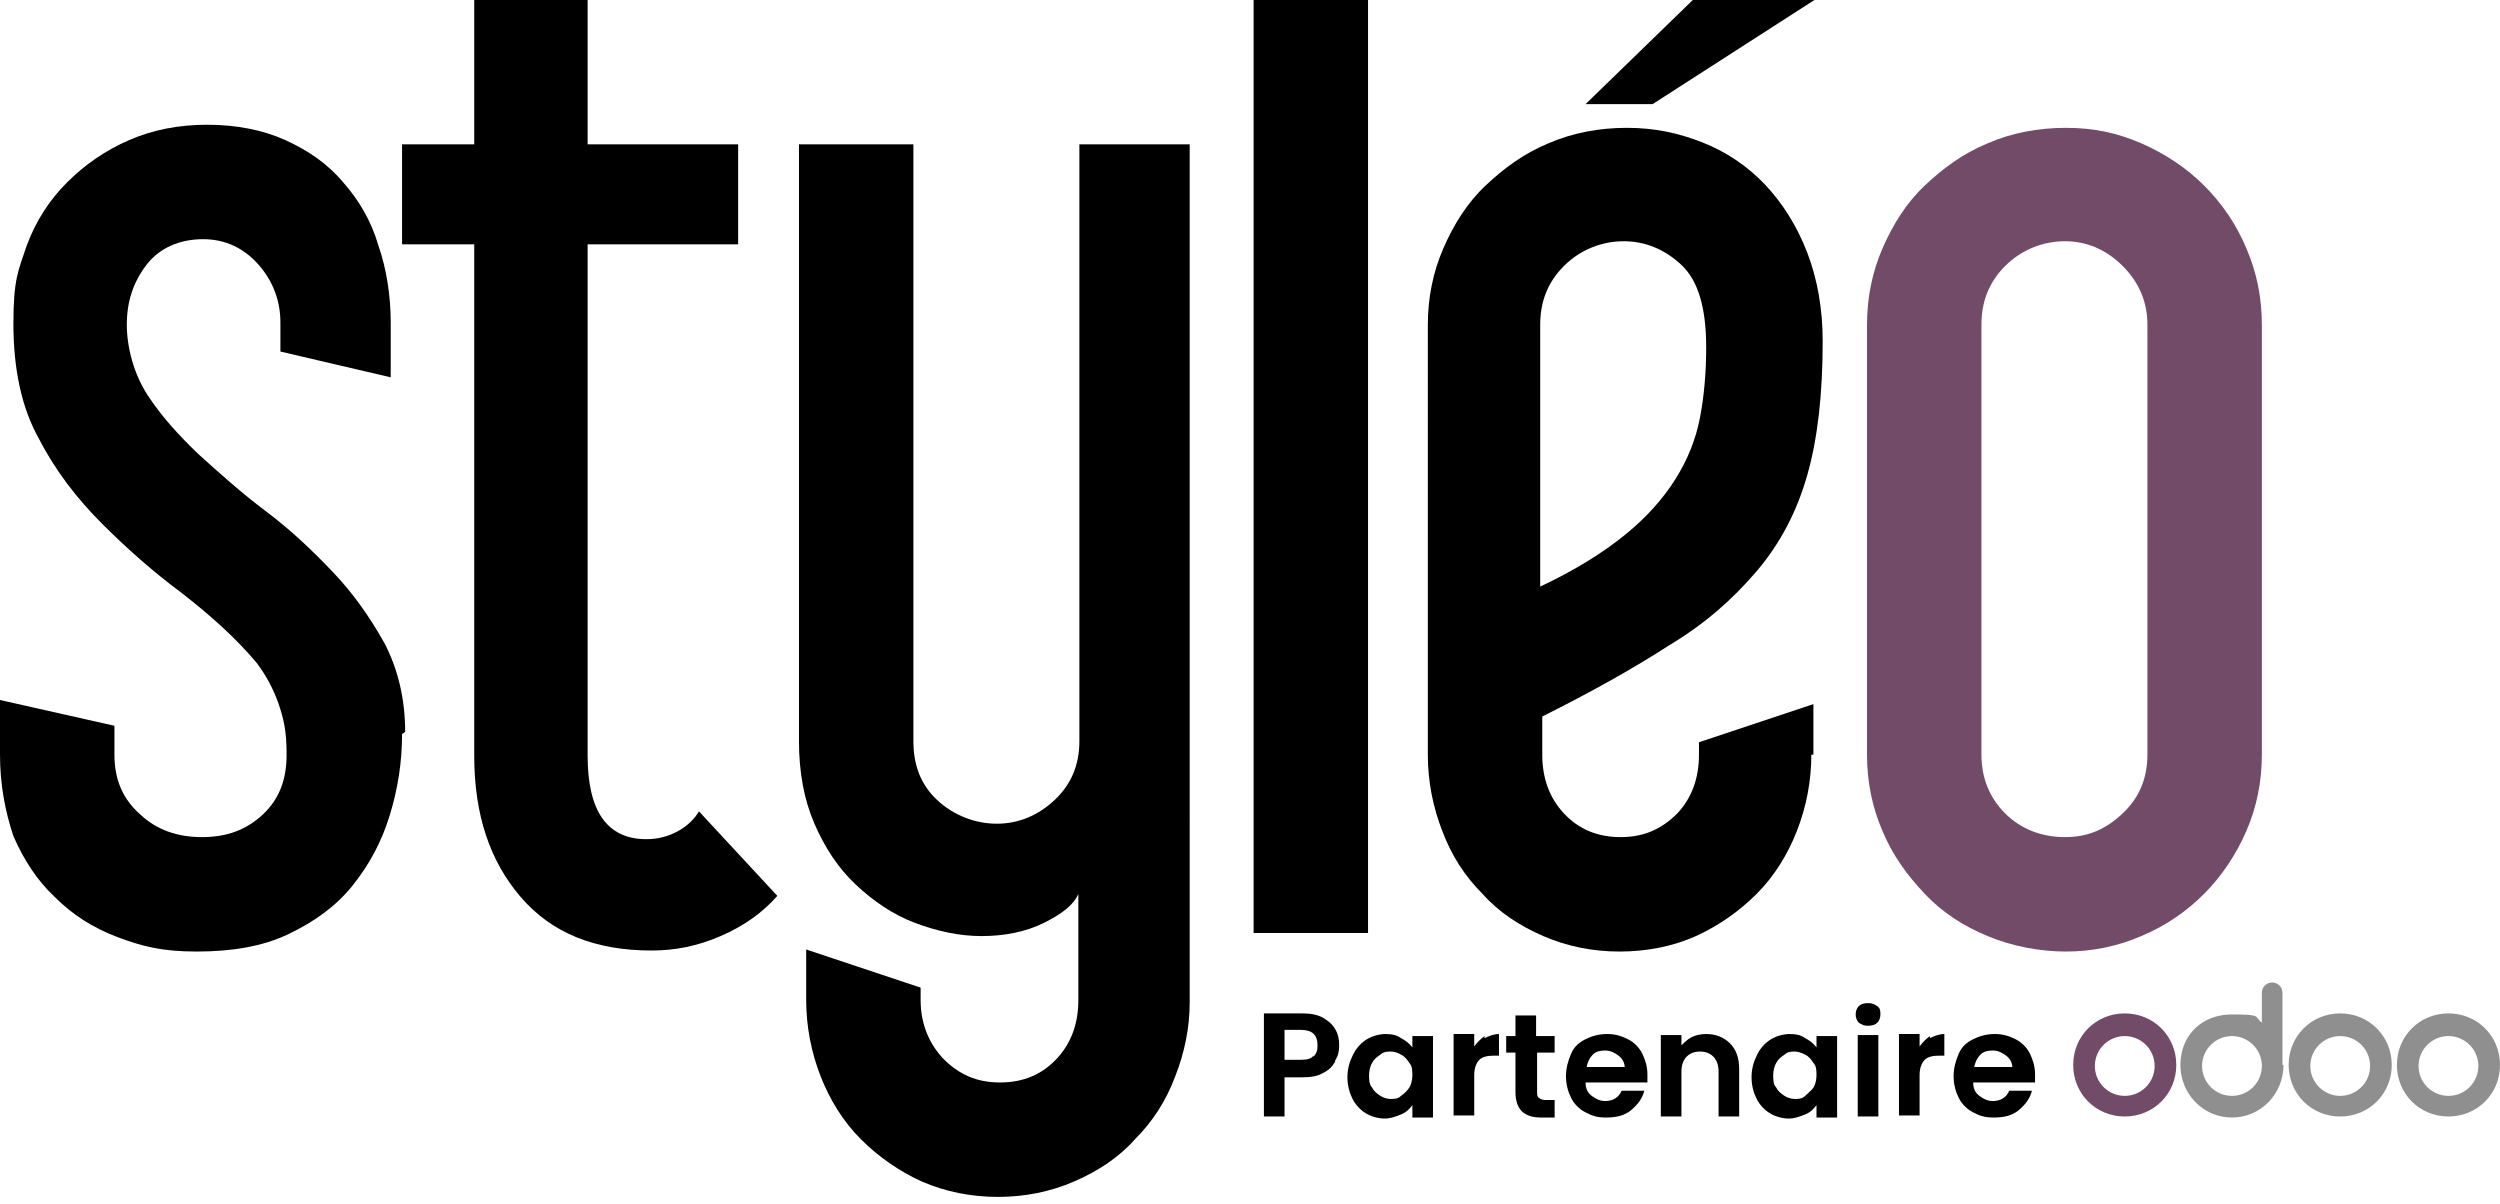
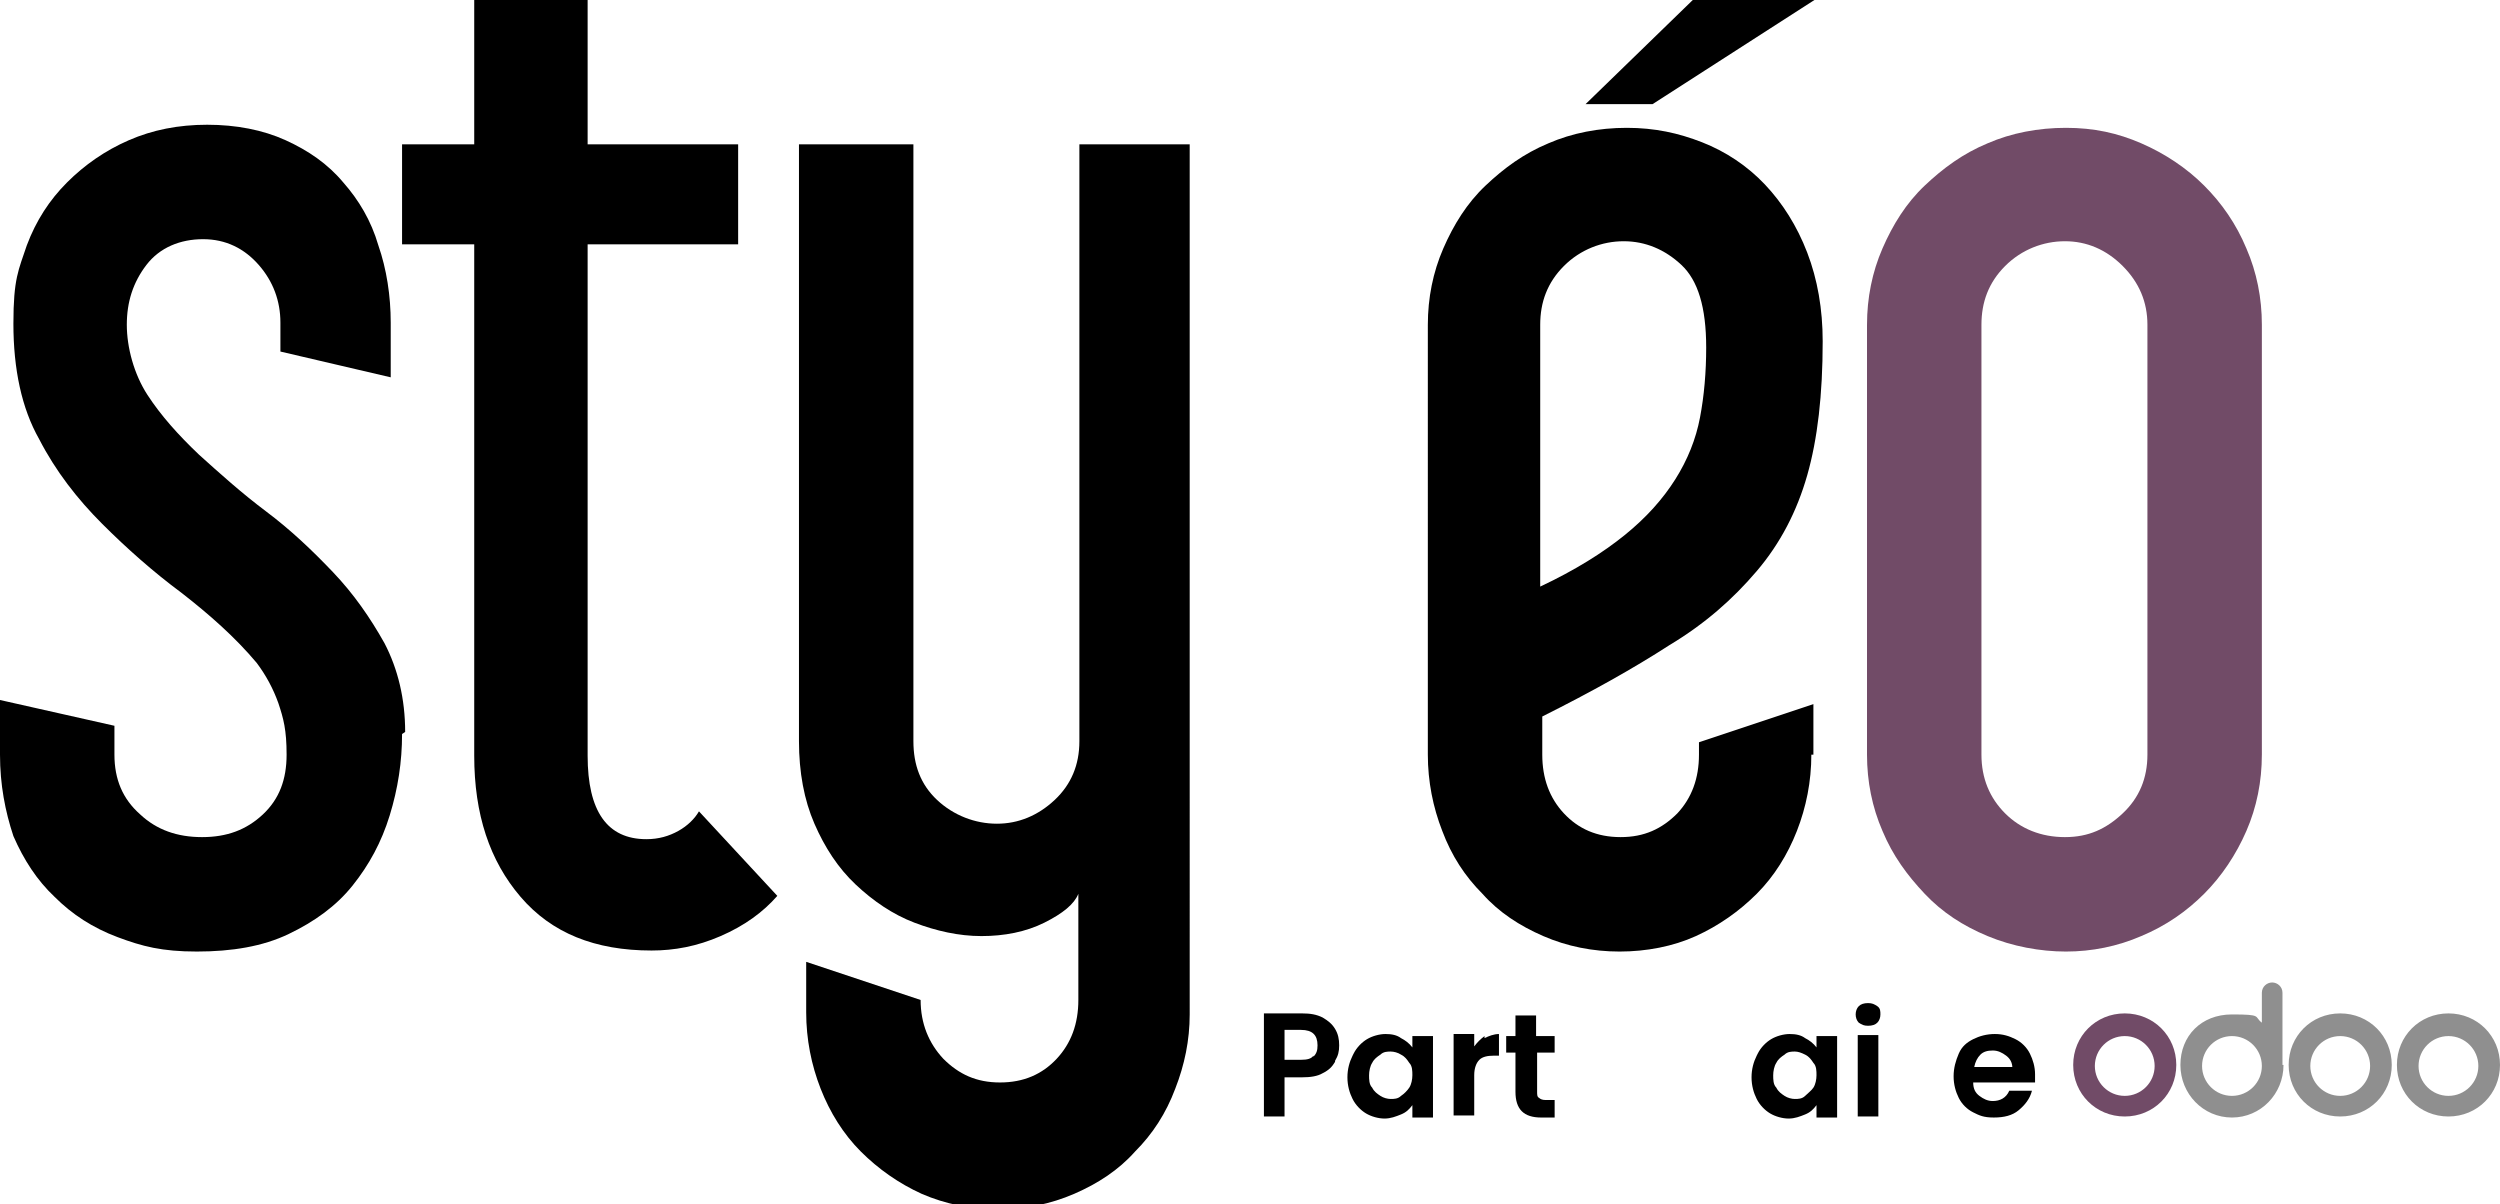
<svg xmlns="http://www.w3.org/2000/svg" id="Calque_2" version="1.1" viewBox="0 0 242.5 116.8">
  <defs>
    <style>
      .st0 {
        fill: #8f8f8f;
      }

      .st1 {
        isolation: isolate;
      }

      .st2 {
        fill: #714b67;
      }
    </style>
  </defs>
  <g id="Calque_1-2">
    <g>
      <path d="M160.3,10.1h-6.5l10.4-10.1h11.8l-15.7,10.1Z" />
      <path d="M39,71.2c0,2.7-.4,5.3-1.2,7.9s-2,4.8-3.6,6.8c-1.6,2-3.7,3.5-6.2,4.7-2.5,1.2-5.5,1.7-8.9,1.7s-5.3-.5-7.7-1.4-4.4-2.2-6.1-3.9c-1.7-1.6-3-3.6-4-5.9C.5,78.7,0,76.1,0,73.2v-5.3l11.1,2.5v2.8c0,2.4.8,4.3,2.5,5.8,1.6,1.5,3.6,2.2,6,2.2s4.3-.7,5.9-2.2,2.3-3.4,2.3-5.8-.3-3.5-.8-5c-.5-1.4-1.2-2.7-2.1-3.9-2.1-2.5-4.6-4.7-7.3-6.8-2.7-2-5.3-4.3-7.7-6.7-2.4-2.4-4.5-5.1-6.1-8.2-1.7-3-2.5-6.8-2.5-11.2s.5-5.2,1.3-7.6c.9-2.4,2.2-4.4,3.9-6.1s3.7-3.1,6-4.1,4.8-1.5,7.6-1.5,5.4.5,7.6,1.5,4.1,2.3,5.6,4.1c1.5,1.7,2.7,3.7,3.4,6.1.8,2.3,1.2,4.9,1.2,7.5v5.3l-10.7-2.5v-2.8c0-2.1-.7-4-2.1-5.6s-3.2-2.5-5.4-2.5-4.2.8-5.5,2.5c-1.3,1.7-1.9,3.6-1.9,5.8s.7,4.8,2,6.8c1.3,2,3,3.9,5,5.8,2,1.8,4.1,3.7,6.5,5.5,2.4,1.8,4.5,3.8,6.5,5.9,2,2.1,3.6,4.4,5,6.9,1.3,2.5,2,5.4,2,8.6h0Z" />
      <path d="M62.7,81.4c1.2,0,2.2-.3,3.1-.8.9-.5,1.6-1.2,2-1.9l7.6,8.2c-1.4,1.6-3.2,2.9-5.5,3.9s-4.5,1.4-6.7,1.4c-5.5,0-9.7-1.7-12.7-5.2-3-3.5-4.5-8-4.5-13.7V23.7h-7v-9.7h7V0h11v14h14.6v9.7h-14.6v49.6c0,5.4,1.9,8.1,5.7,8.1h0Z" />
-       <path d="M132.7,90.5h-11.1V0h11.1v90.5Z" />
      <path d="M175.7,73.2c0,2.6-.5,5.1-1.4,7.4-.9,2.3-2.2,4.4-3.9,6.1s-3.7,3.1-5.9,4.1-4.8,1.5-7.4,1.5-5.1-.5-7.4-1.5-4.3-2.3-5.9-4.1c-1.7-1.7-3-3.7-3.9-6.1-.9-2.3-1.4-4.8-1.4-7.4V31.5c0-2.6.5-5.1,1.5-7.4,1-2.3,2.3-4.4,4.1-6.1s3.7-3.1,6.1-4.1c2.3-1,4.9-1.5,7.6-1.5s5,.5,7.3,1.4,4.4,2.3,6.1,4.1,3.1,4,4.1,6.6,1.5,5.5,1.5,8.6c0,5.2-.5,9.5-1.5,13-1,3.5-2.6,6.6-4.9,9.3s-5,5.1-8.5,7.2c-3.4,2.2-7.5,4.5-12.3,6.9v3.7c0,2.3.7,4.2,2.1,5.7,1.4,1.5,3.2,2.3,5.5,2.3s4-.8,5.5-2.3c1.4-1.5,2.1-3.4,2.1-5.7v-1.2l11.1-3.7v4.9h0ZM165.5,33.7c0-3.9-.8-6.5-2.4-8-1.6-1.5-3.5-2.3-5.6-2.3s-4.2.8-5.8,2.4c-1.6,1.6-2.3,3.5-2.3,5.7v25.4c3.4-1.6,6.1-3.3,8.2-5,2.1-1.7,3.7-3.5,4.9-5.4s2-3.9,2.4-6c.4-2.1.6-4.4.6-6.8h0Z" />
      <path class="st2" d="M219.4,73.2c0,2.6-.5,5.1-1.5,7.4-1,2.3-2.4,4.4-4.1,6.1s-3.7,3.1-6.1,4.1c-2.3,1-4.8,1.5-7.3,1.5s-5.2-.5-7.6-1.5-4.4-2.3-6.1-4.1-3.1-3.7-4.1-6.1c-1-2.3-1.5-4.8-1.5-7.4V31.5c0-2.6.5-5.1,1.5-7.4,1-2.3,2.3-4.4,4.1-6.1s3.7-3.1,6.1-4.1c2.3-1,4.9-1.5,7.6-1.5s5,.5,7.3,1.5c2.3,1,4.4,2.4,6.1,4.1,1.7,1.7,3.1,3.7,4.1,6.1,1,2.3,1.5,4.8,1.5,7.4v41.7ZM208.3,31.5c0-2.2-.8-4.1-2.4-5.7-1.6-1.6-3.5-2.4-5.6-2.4s-4.2.8-5.8,2.4c-1.6,1.6-2.3,3.5-2.3,5.7v41.7c0,2.3.8,4.2,2.3,5.7s3.5,2.3,5.8,2.3,4-.8,5.6-2.3c1.6-1.5,2.4-3.4,2.4-5.7V31.5Z" />
-       <path d="M104.7,14v57.9c0,2.3-.8,4.2-2.4,5.7-1.6,1.5-3.5,2.3-5.6,2.3s-4.2-.8-5.8-2.3c-1.6-1.5-2.3-3.4-2.3-5.7V14h-11.1v57.9c0,3,.5,5.7,1.5,8s2.3,4.3,4,5.9c1.7,1.6,3.6,2.9,5.7,3.7s4.3,1.3,6.5,1.3,4.3-.4,6.1-1.3,2.9-1.8,3.3-2.8v10.3c0,2.3-.7,4.2-2.1,5.7-1.4,1.5-3.2,2.3-5.5,2.3s-4-.8-5.5-2.3c-1.4-1.5-2.2-3.4-2.2-5.7v-1.2l-11.1-3.7v4.9c0,2.6.5,5.1,1.4,7.4.9,2.3,2.2,4.4,3.9,6.1s3.7,3.1,5.9,4.1c2.3,1,4.8,1.5,7.4,1.5s5.1-.5,7.4-1.5,4.3-2.3,5.9-4.1c1.7-1.7,3-3.7,3.9-6.1.9-2.3,1.4-4.7,1.4-7.2h0V14h-11.1,0Z" />
+       <path d="M104.7,14v57.9c0,2.3-.8,4.2-2.4,5.7-1.6,1.5-3.5,2.3-5.6,2.3s-4.2-.8-5.8-2.3c-1.6-1.5-2.3-3.4-2.3-5.7V14h-11.1v57.9c0,3,.5,5.7,1.5,8s2.3,4.3,4,5.9c1.7,1.6,3.6,2.9,5.7,3.7s4.3,1.3,6.5,1.3,4.3-.4,6.1-1.3,2.9-1.8,3.3-2.8v10.3c0,2.3-.7,4.2-2.1,5.7-1.4,1.5-3.2,2.3-5.5,2.3s-4-.8-5.5-2.3c-1.4-1.5-2.2-3.4-2.2-5.7l-11.1-3.7v4.9c0,2.6.5,5.1,1.4,7.4.9,2.3,2.2,4.4,3.9,6.1s3.7,3.1,5.9,4.1c2.3,1,4.8,1.5,7.4,1.5s5.1-.5,7.4-1.5,4.3-2.3,5.9-4.1c1.7-1.7,3-3.7,3.9-6.1.9-2.3,1.4-4.7,1.4-7.2h0V14h-11.1,0Z" />
      <g class="st1">
        <g class="st1">
          <path d="M129.5,103c-.3.5-.6.8-1.2,1.1-.5.3-1.2.4-2,.4h-1.7v3.8h-2v-10h3.7c.8,0,1.4.1,2,.4.5.3.9.6,1.2,1.1.3.5.4,1,.4,1.6s-.1,1-.4,1.5ZM127.4,102.5c.3-.3.4-.6.4-1.1,0-1-.5-1.5-1.6-1.5h-1.6v2.9h1.6c.6,0,1-.1,1.2-.4Z" />
          <path d="M131.3,102.2c.3-.6.8-1.1,1.3-1.4s1.2-.5,1.8-.5,1.1.1,1.5.4c.4.2.8.5,1.1.9v-1.1h2v7.9h-2v-1.2c-.3.4-.6.7-1.1.9-.5.2-1,.4-1.6.4s-1.3-.2-1.8-.5c-.5-.3-1-.8-1.3-1.4-.3-.6-.5-1.3-.5-2.1s.2-1.5.5-2.1ZM136.7,103.1c-.2-.3-.4-.6-.8-.8-.3-.2-.7-.3-1-.3s-.7,0-1,.3c-.3.2-.6.4-.8.8-.2.3-.3.8-.3,1.2s0,.9.3,1.2c.2.4.5.6.8.8s.7.3,1,.3.7,0,1-.3c.3-.2.6-.5.8-.8s.3-.8.3-1.2,0-.9-.3-1.2Z" />
          <path d="M144,100.7c.4-.2.9-.4,1.4-.4v2.1h-.5c-.6,0-1.1.1-1.4.4-.3.3-.5.8-.5,1.5v3.9h-2v-7.9h2v1.2c.3-.4.6-.7,1-1Z" />
          <path d="M149.1,102.1v3.8c0,.3,0,.5.2.6.1.1.3.2.6.2h.9v1.7h-1.3c-1.7,0-2.5-.8-2.5-2.5v-3.8h-.9v-1.6h.9v-2h2v2h1.8v1.6h-1.8Z" />
-           <path d="M159.6,105h-5.8c0,.6.2,1,.6,1.3.4.3.8.5,1.3.5.7,0,1.3-.3,1.6-1h2.2c-.2.8-.7,1.4-1.3,1.9-.6.5-1.4.7-2.4.7s-1.4-.2-2-.5c-.6-.3-1.1-.8-1.4-1.4-.3-.6-.5-1.3-.5-2.1s.2-1.5.5-2.2.8-1.1,1.4-1.4c.6-.3,1.3-.5,2.1-.5s1.4.2,2,.5,1.1.8,1.4,1.4.5,1.3.5,2,0,.5,0,.8ZM157.6,103.6c0-.5-.2-.9-.6-1.2-.4-.3-.8-.5-1.3-.5s-.9.1-1.2.4-.5.7-.6,1.2h3.8Z" />
-           <path d="M167.8,101.2c.6.6.9,1.4.9,2.5v4.6h-2v-4.4c0-.6-.2-1.1-.5-1.4-.3-.3-.7-.5-1.3-.5s-1,.2-1.3.5c-.3.3-.5.8-.5,1.4v4.4h-2v-7.9h2v1c.3-.3.6-.6,1-.8.4-.2.9-.3,1.4-.3.9,0,1.7.3,2.3.9Z" />
          <path d="M170.5,102.2c.3-.6.8-1.1,1.3-1.4.5-.3,1.2-.5,1.8-.5s1.1.1,1.5.4c.4.2.8.5,1.1.9v-1.1h2v7.9h-2v-1.2c-.3.4-.6.7-1.1.9-.5.2-1,.4-1.6.4s-1.3-.2-1.8-.5c-.5-.3-1-.8-1.3-1.4-.3-.6-.5-1.3-.5-2.1s.2-1.5.5-2.1ZM175.9,103.1c-.2-.3-.4-.6-.8-.8s-.7-.3-1-.3-.7,0-1,.3c-.3.2-.6.4-.8.8-.2.3-.3.8-.3,1.2s0,.9.3,1.2c.2.4.5.6.8.8.3.2.7.3,1,.3s.7,0,1-.3.6-.5.8-.8.3-.8.3-1.2,0-.9-.3-1.2Z" />
          <path d="M180.3,99.2c-.2-.2-.3-.5-.3-.8s.1-.6.3-.8c.2-.2.5-.3.9-.3s.6.1.9.3.3.5.3.8-.1.6-.3.8-.5.3-.9.3-.6-.1-.9-.3ZM182.2,100.4v7.9h-2v-7.9h2Z" />
-           <path d="M187.2,100.7c.4-.2.9-.4,1.4-.4v2.1h-.5c-.6,0-1.1.1-1.4.4-.3.3-.5.8-.5,1.5v3.9h-2v-7.9h2v1.2c.3-.4.6-.7,1-1Z" />
          <path d="M197.2,105h-5.8c0,.6.2,1,.6,1.3s.8.5,1.3.5c.7,0,1.3-.3,1.6-1h2.2c-.2.8-.7,1.4-1.3,1.9-.6.5-1.4.7-2.4.7s-1.4-.2-2-.5c-.6-.3-1.1-.8-1.4-1.4-.3-.6-.5-1.3-.5-2.1s.2-1.5.5-2.2.8-1.1,1.4-1.4,1.3-.5,2.1-.5,1.4.2,2,.5,1.1.8,1.4,1.4.5,1.3.5,2,0,.5,0,.8ZM195.2,103.6c0-.5-.2-.9-.6-1.2-.4-.3-.8-.5-1.3-.5s-.9.1-1.2.4c-.3.3-.5.7-.6,1.2h3.8Z" />
        </g>
      </g>
      <path class="st0" d="M237.5,108.3c-2.8,0-5-2.2-5-5s2.2-5,5-5,5,2.2,5,5h0c0,2.8-2.2,5-5,5ZM237.5,106.3c1.6,0,2.9-1.3,2.9-2.9s-1.3-2.9-2.9-2.9-2.9,1.3-2.9,2.9,1.3,2.9,2.9,2.9ZM227,108.3c-2.8,0-5-2.2-5-5s2.2-5,5-5,5,2.2,5,5h0c0,2.8-2.2,5-5,5ZM227,106.3c1.6,0,2.9-1.3,2.9-2.9s-1.3-2.9-2.9-2.9-2.9,1.3-2.9,2.9,1.3,2.9,2.9,2.9ZM221.5,103.3c0,2.8-2.2,5.1-5,5.1s-5-2.3-5-5.1,2-4.9,5-4.9,2.1.2,2.9.8v-2.9c0-.6.5-1,1-1s1,.4,1,1v7h0ZM216.5,106.3c1.6,0,2.9-1.3,2.9-2.9s-1.3-2.9-2.9-2.9-2.9,1.3-2.9,2.9,1.3,2.9,2.9,2.9Z" />
      <path class="st2" d="M206.1,108.3c-2.8,0-5-2.2-5-5s2.2-5,5-5,5,2.2,5,5h0c0,2.8-2.2,5-5,5ZM206.1,106.3c1.6,0,2.9-1.3,2.9-2.9s-1.3-2.9-2.9-2.9-2.9,1.3-2.9,2.9,1.3,2.9,2.9,2.9Z" />
    </g>
  </g>
</svg>